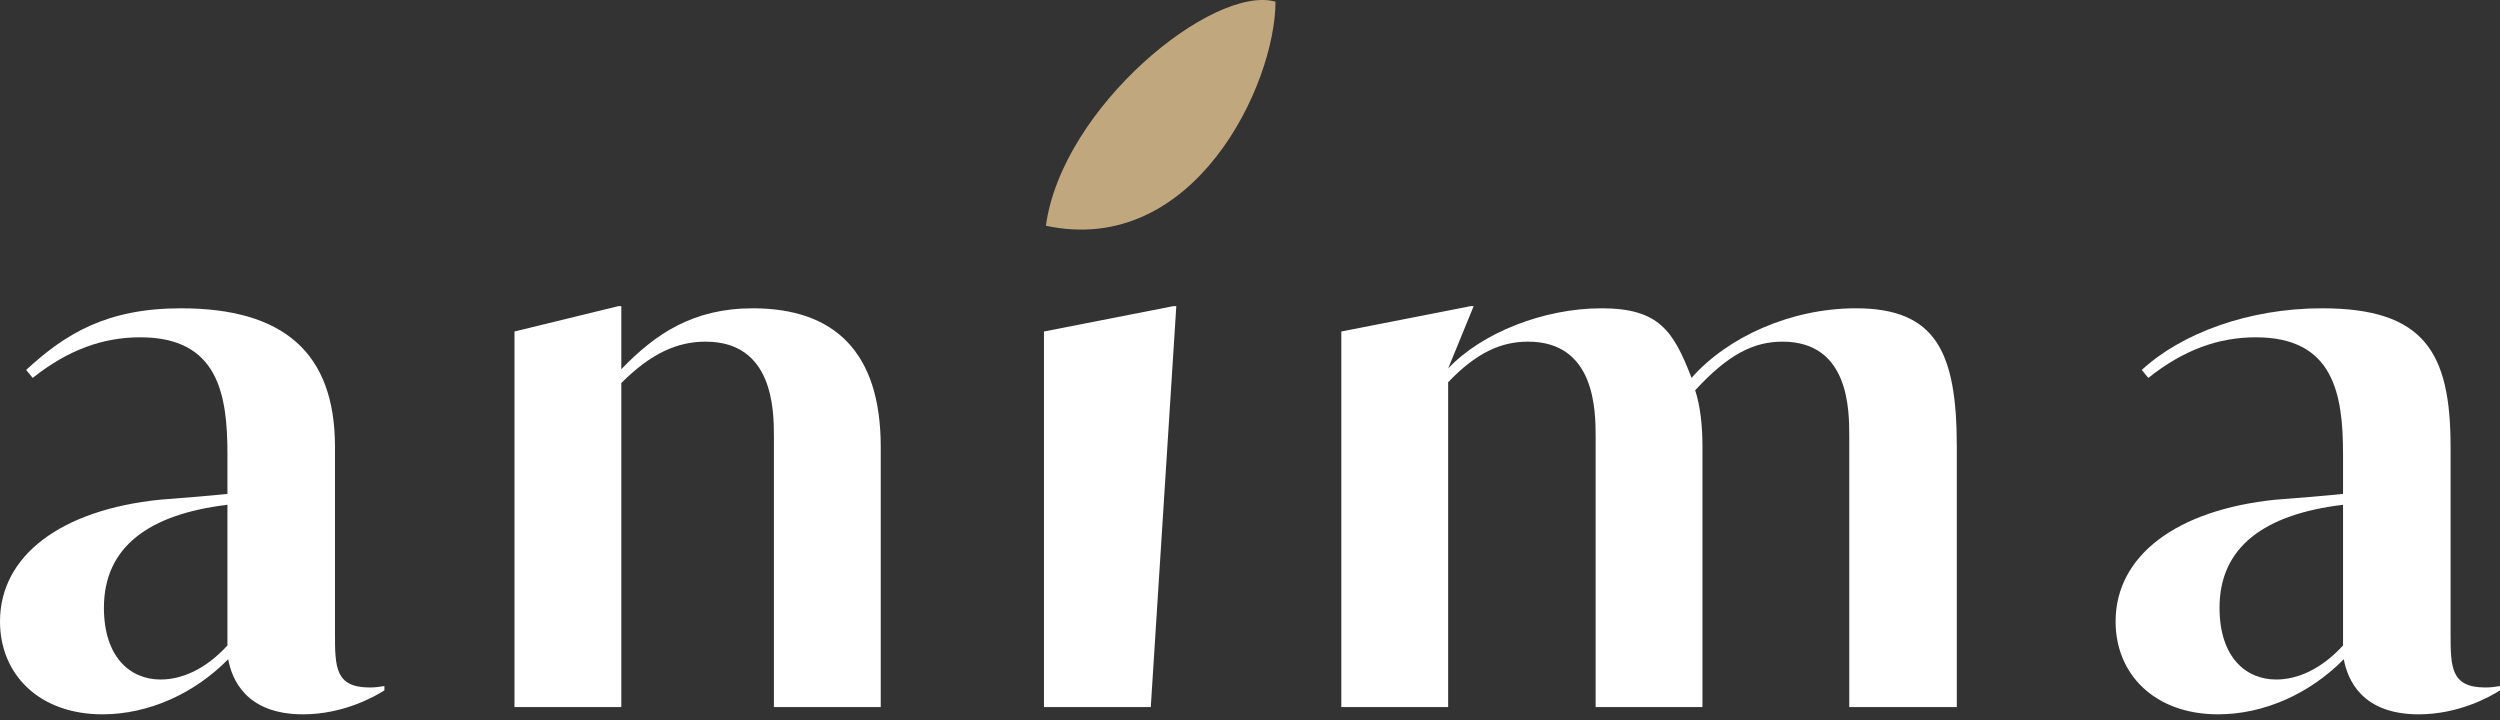
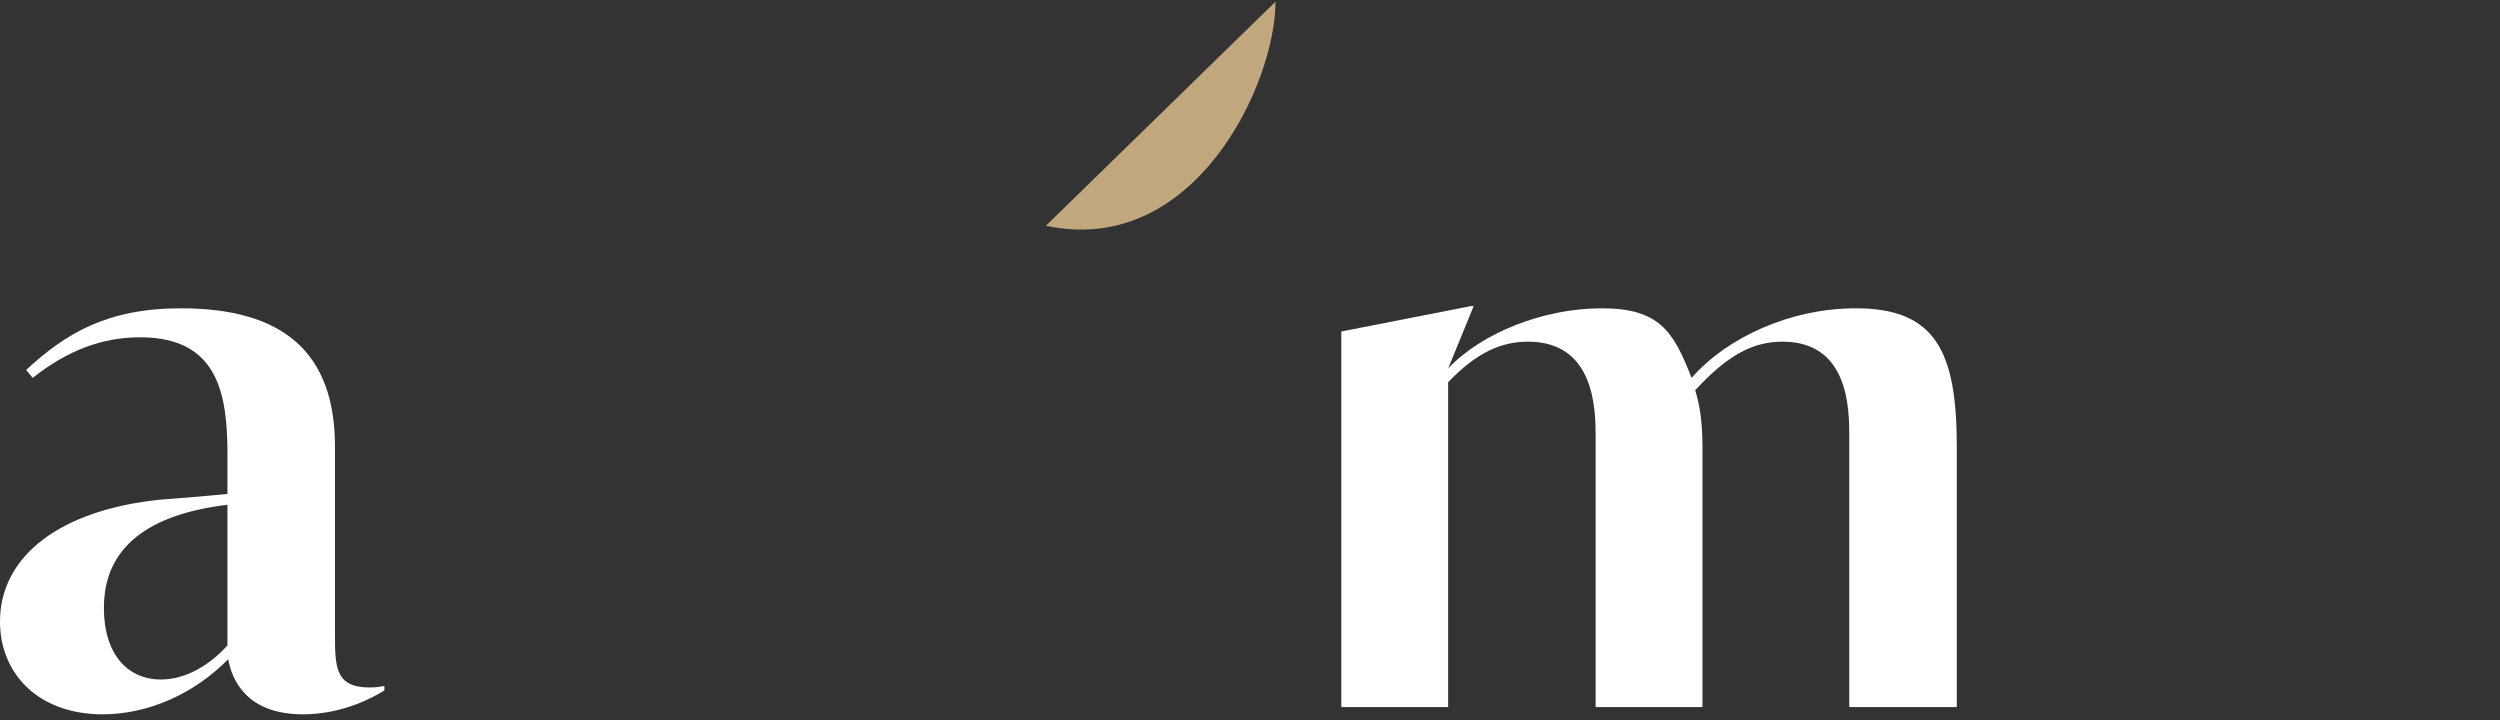
<svg xmlns="http://www.w3.org/2000/svg" width="125" height="36" viewBox="0 0 125 36" fill="none">
  <rect x="0" y="0" width="125" height="36" fill="#333333" stroke="none" />
  <path d="M18.493 34.374C16.749 34.374 16.749 33.359 16.749 31.619V22.339C16.749 17.627 14.17 15.415 9.047 15.415C5.341 15.415 3.27 16.684 1.308 18.497L1.635 18.895C3.415 17.482 5.159 16.865 7.012 16.865C10.9 16.865 11.372 19.693 11.372 22.702V24.695C10.319 24.804 9.374 24.877 7.993 24.985C3.052 25.493 0 27.777 0 31.076C0 33.722 1.962 35.716 5.123 35.716C7.448 35.716 9.737 34.664 11.409 32.961C11.59 33.939 12.28 35.716 15.151 35.716C17.149 35.716 18.711 34.846 19.22 34.519V34.302C19.002 34.338 18.784 34.374 18.493 34.374ZM8.03 33.976C6.504 33.976 5.196 32.852 5.196 30.387C5.196 27.342 7.448 25.71 11.372 25.239V32.272C10.282 33.468 9.083 33.976 8.03 33.976Z" fill="white" />
-   <path d="M37.642 15.415C34.663 15.415 32.774 16.684 31.066 18.46V15.307H30.921L25.725 16.575V35.353H31.066V19.149C32.556 17.663 33.864 17.083 35.281 17.083C38.66 17.083 38.696 20.491 38.696 21.832V35.353H44.037V22.339C44.037 17.59 41.712 15.415 37.642 15.415Z" fill="white" />
-   <path d="M52.199 35.353H57.539L58.815 15.307H58.67L52.199 16.575V35.353Z" fill="white" />
  <path d="M92.793 15.415C89.523 15.415 86.359 16.865 84.578 18.895C83.67 16.539 82.947 15.415 80.077 15.415C77.17 15.415 74.078 16.648 72.407 18.424L73.683 15.307H73.537L67.066 16.575V35.353H72.407V19.113C73.824 17.627 75.059 17.083 76.403 17.083C79.746 17.083 79.782 20.491 79.782 21.832V35.353H85.123V22.339C85.123 21.252 85.014 20.309 84.76 19.512C86.395 17.735 87.667 17.083 89.12 17.083C92.463 17.083 92.463 20.491 92.463 21.832V35.353H97.84V22.339C97.84 17.59 96.79 15.415 92.793 15.415Z" fill="white" />
-   <path d="M124.273 34.374C122.529 34.374 122.529 33.359 122.529 31.619V22.339C122.529 17.627 121.225 15.415 116.102 15.415C112.396 15.415 109.05 16.684 107.088 18.497L107.415 18.895C109.195 17.482 110.939 16.865 112.792 16.865C116.68 16.865 117.152 19.693 117.152 22.702V24.695C116.099 24.804 115.154 24.877 113.773 24.985C108.832 25.493 105.78 27.777 105.78 31.076C105.78 33.722 107.742 35.716 110.903 35.716C113.228 35.716 115.517 34.664 117.189 32.961C117.37 33.939 118.06 35.716 120.931 35.716C122.929 35.716 124.491 34.846 125 34.519V34.302C124.782 34.338 124.564 34.374 124.273 34.374ZM113.81 33.976C112.284 33.976 110.976 32.852 110.976 30.387C110.976 27.342 113.228 25.71 117.152 25.239V32.272C116.062 33.468 114.863 33.976 113.81 33.976Z" fill="white" />
-   <path d="M52.295 11.287C59.718 12.877 63.775 4.207 63.775 0.083C60.654 -0.787 53.107 5.346 52.295 11.287Z" fill="#C1A77D" />
+   <path d="M52.295 11.287C59.718 12.877 63.775 4.207 63.775 0.083Z" fill="#C1A77D" />
</svg>